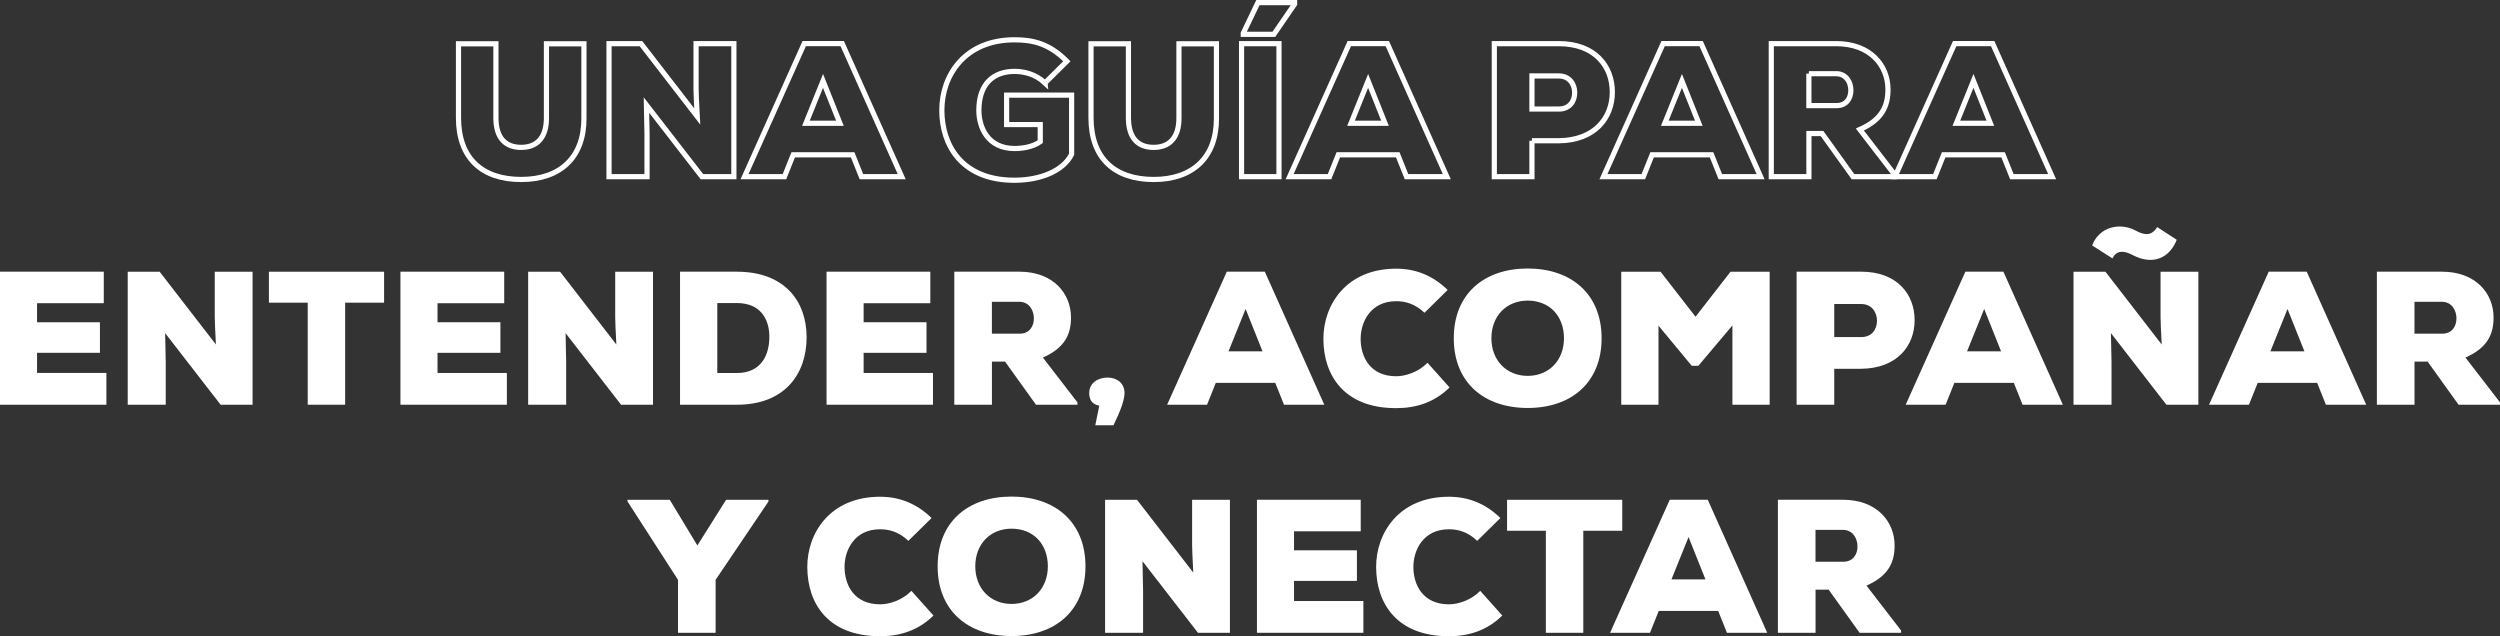
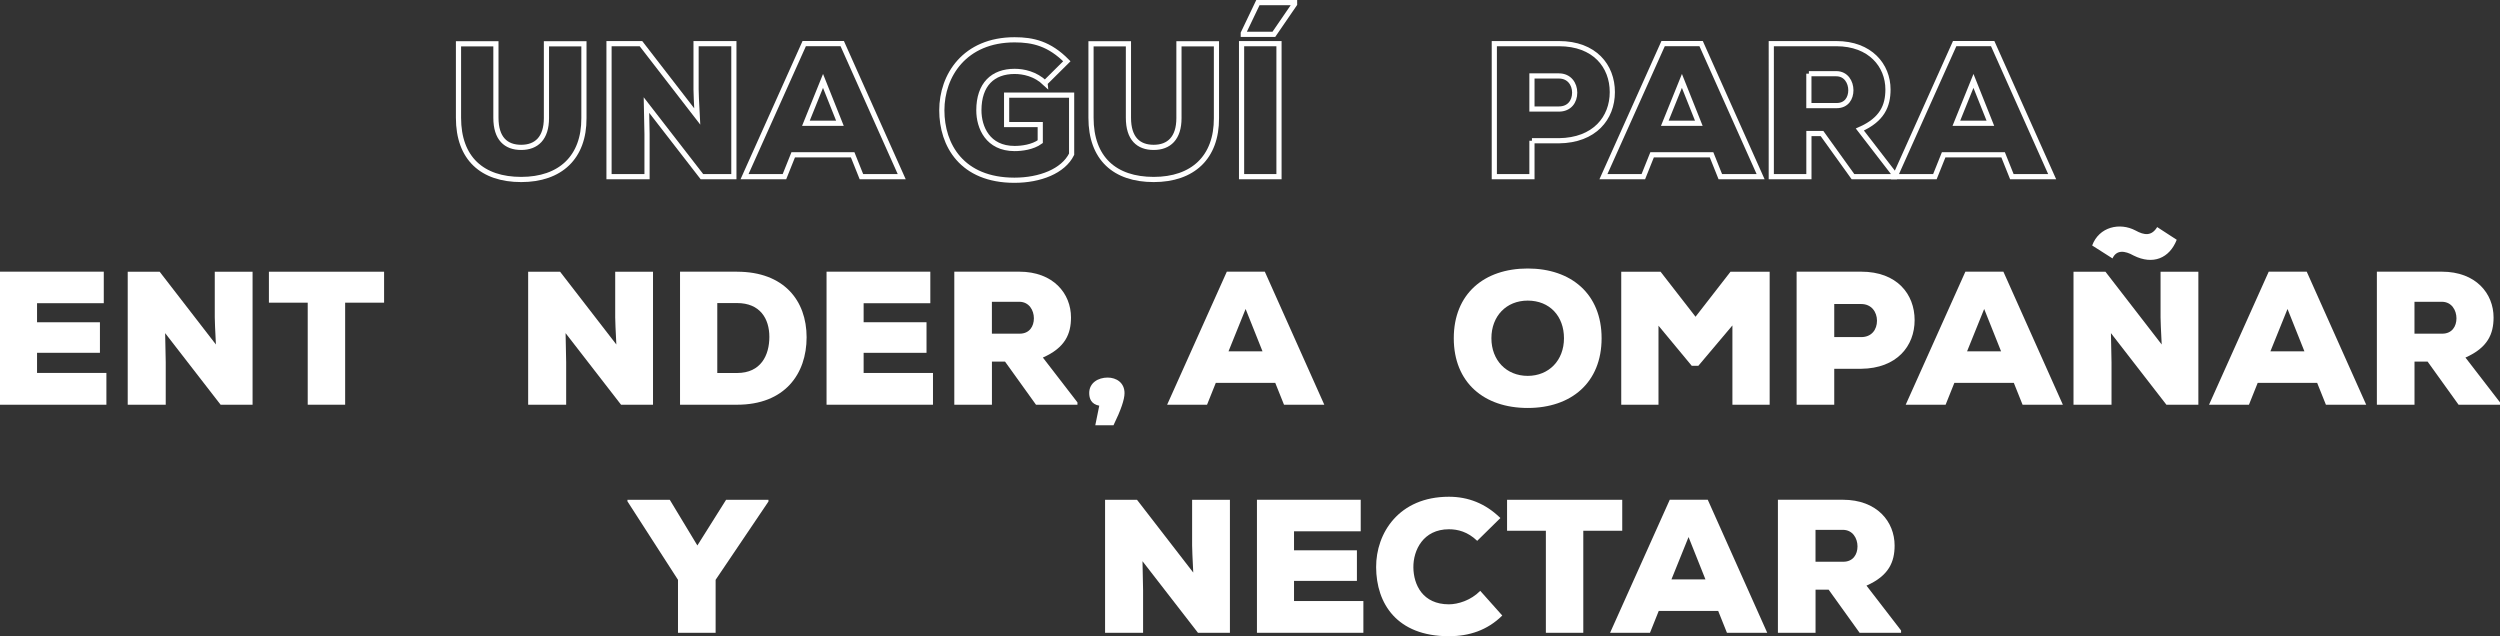
<svg xmlns="http://www.w3.org/2000/svg" id="Capa_1" viewBox="0 0 723.46 184.11">
  <rect x="0" y="0" width="723.46" height="184.11" fill="#333333" stroke="none" />
  <defs>
    <style>.cls-1{fill:#fff;}.cls-2{fill:none;stroke:#fff;stroke-miterlimit:10;stroke-width:1.5px;}</style>
  </defs>
  <path class="cls-2" d="M168.98,12.68v21.5c.06,11.38-6.87,17.76-18.15,17.76s-18.15-6.1-18.15-17.87V12.68h10.83v21.39c0,6.05,2.91,8.58,7.31,8.58s7.31-2.64,7.31-8.47V12.68h10.83Z" />
  <path class="cls-2" d="M201.76,33.69c-.27-4.62-.27-6.38-.33-7.86v-13.2h10.94v38.5h-9.24l-16.06-20.73.17,8.41v12.32h-11V12.63h9.24l16.28,21.06Z" />
  <path class="cls-2" d="M246.75,44.8h-17.21l-2.53,6.32h-11.55l17.27-38.5h11l17.21,38.5h-11.66l-2.53-6.32ZM238.17,23.41l-4.95,12.26h9.84l-4.89-12.26Z" />
  <path class="cls-2" d="M302.41,24.01c-2.8-2.64-6.21-3.35-8.8-3.35-6.27,0-10.34,3.74-10.34,11.27,0,4.95,2.58,11.05,10.34,11.05,2.03,0,5.22-.38,7.42-1.98v-4.95h-9.73v-8.52h18.81v17.1c-2.42,4.89-9.13,7.53-16.55,7.53-15.23,0-21.01-10.17-21.01-20.24s6.6-20.4,21.06-20.4c5.33,0,10.06,1.1,15.12,6.21l-6.32,6.27Z" />
  <path class="cls-2" d="M352.02,12.68v21.5c.06,11.38-6.87,17.76-18.15,17.76s-18.15-6.1-18.15-17.87V12.68h10.83v21.39c0,6.05,2.91,8.58,7.31,8.58s7.31-2.64,7.31-8.47V12.68h10.83Z" />
  <path class="cls-2" d="M359.29,51.12V12.63h10.83v38.5h-10.83ZM374.63.75h-10.61l-4.23,8.85v.33h8.85l5.99-8.74v-.44Z" />
-   <path class="cls-2" d="M404.49,44.8h-17.21l-2.53,6.32h-11.55l17.27-38.5h11l17.21,38.5h-11.66l-2.53-6.32ZM395.91,23.41l-4.95,12.26h9.84l-4.89-12.26Z" />
  <path class="cls-2" d="M443.32,40.73v10.39h-10.89V12.63h18.7c10.34,0,15.45,6.49,15.45,14.02s-5.17,13.97-15.45,14.08h-7.81ZM443.32,31.55h7.81c3.03,0,4.56-2.2,4.56-4.73s-1.59-4.84-4.56-4.84h-7.81v9.57Z" />
  <path class="cls-2" d="M495.3,44.8h-17.21l-2.53,6.32h-11.55l17.27-38.5h11l17.21,38.5h-11.66l-2.53-6.32ZM486.72,23.41l-4.95,12.26h9.84l-4.89-12.26Z" />
-   <path class="cls-2" d="M548.21,51.12h-11.99l-8.96-12.48h-3.79v12.48h-10.89V12.63h18.81c9.84,0,14.96,6.32,14.96,13.25,0,4.73-1.65,8.74-8.14,11.6l10.01,12.98v.66ZM523.46,21.32v9.24h8.03c2.86,0,4.12-2.14,4.12-4.45s-1.38-4.78-4.23-4.78h-7.92Z" />
+   <path class="cls-2" d="M548.21,51.12h-11.99l-8.96-12.48h-3.79v12.48h-10.89V12.63h18.81c9.84,0,14.96,6.32,14.96,13.25,0,4.73-1.65,8.74-8.14,11.6l10.01,12.98v.66ZM523.46,21.32v9.24h8.03c2.86,0,4.12-2.14,4.12-4.45s-1.38-4.78-4.23-4.78h-7.92" />
  <path class="cls-2" d="M579.67,44.8h-17.21l-2.53,6.32h-11.55l17.27-38.5h11l17.21,38.5h-11.66l-2.53-6.32ZM571.09,23.41l-4.95,12.26h9.84l-4.89-12.26Z" />
  <path class="cls-1" d="M30.8,117.12H0v-38.5h30.03v9.13H10.72v5.5h18.2v8.85H10.72v5.83h20.07v9.18Z" />
  <path class="cls-1" d="M62.48,99.69c-.27-4.62-.27-6.38-.33-7.86v-13.2h10.94v38.5h-9.24l-16.06-20.73.17,8.41v12.32h-11v-38.5h9.24l16.28,21.06Z" />
  <path class="cls-1" d="M89.04,87.59h-11.22v-8.96h33.33v8.96h-11.27v29.53h-10.83v-29.53Z" />
-   <path class="cls-1" d="M146.68,117.12h-30.8v-38.5h30.03v9.13h-19.3v5.5h18.2v8.85h-18.2v5.83h20.07v9.18Z" />
  <path class="cls-1" d="M178.36,99.69c-.27-4.62-.27-6.38-.33-7.86v-13.2h10.94v38.5h-9.24l-16.06-20.73.17,8.41v12.32h-11v-38.5h9.24l16.28,21.06Z" />
  <path class="cls-1" d="M213.29,78.63c13.58,0,20.13,8.36,20.13,18.97s-6.32,19.52-20.13,19.52h-16.5v-38.5h16.5ZM207.57,107.94h5.72c6.93,0,9.35-5.17,9.35-10.45s-2.69-9.79-9.35-9.79h-5.72v20.24Z" />
  <path class="cls-1" d="M269.99,117.12h-30.8v-38.5h30.03v9.13h-19.3v5.5h18.2v8.85h-18.2v5.83h20.07v9.18Z" />
  <path class="cls-1" d="M311.79,117.12h-11.99l-8.96-12.48h-3.79v12.48h-10.89v-38.5h18.81c9.84,0,14.96,6.32,14.96,13.25,0,4.73-1.65,8.74-8.14,11.6l10.01,12.98v.66ZM287.04,87.32v9.24h8.03c2.86,0,4.12-2.14,4.12-4.45s-1.38-4.78-4.23-4.78h-7.92Z" />
  <path class="cls-1" d="M322.24,123.06h-5.28l1.15-5.66c-2.36-.44-2.91-2.09-2.91-3.68,0-2.92,2.58-4.46,5.33-4.46,2.53,0,4.89,1.49,4.89,4.51,0,1.81-1.04,4.89-3.19,9.29Z" />
  <path class="cls-1" d="M369.04,110.8h-17.21l-2.53,6.32h-11.55l17.27-38.5h11l17.21,38.5h-11.66l-2.53-6.32ZM360.46,89.41l-4.95,12.26h9.84l-4.89-12.26Z" />
-   <path class="cls-1" d="M419.48,112.12c-4.34,4.29-9.62,5.99-15.45,5.99-15.12,0-21.01-9.51-21.06-19.96-.05-9.9,6.6-20.4,21.06-20.4,5.55,0,10.56,1.92,14.9,6.16l-6.71,6.6c-2.75-2.64-5.61-3.35-8.19-3.35-7.42,0-10.34,6.05-10.28,11.05.05,5,2.69,10.67,10.28,10.67,2.58,0,6.32-1.1,9.07-3.9l6.38,7.15Z" />
  <path class="cls-1" d="M442.09,118.06c-12.59,0-21.39-7.31-21.39-20.18s8.8-20.18,21.39-20.18,21.39,7.37,21.39,20.18-8.74,20.18-21.39,20.18ZM442.09,86.99c-6.21,0-10.5,4.51-10.5,10.89s4.34,10.89,10.5,10.89,10.5-4.51,10.5-10.89-4.12-10.89-10.5-10.89Z" />
  <path class="cls-1" d="M501.32,94.19l-9.84,11.66h-1.92l-9.62-11.6v22.88h-10.78v-38.5h11.38l10.12,13.03,10.12-13.03h11.33v38.5h-10.78v-22.93Z" />
  <path class="cls-1" d="M530.8,106.73v10.39h-10.89v-38.5h18.7c10.34,0,15.45,6.49,15.45,14.02s-5.17,13.97-15.45,14.08h-7.81ZM530.8,97.55h7.81c3.03,0,4.56-2.2,4.56-4.73s-1.59-4.84-4.56-4.84h-7.81v9.57Z" />
  <path class="cls-1" d="M582.77,110.8h-17.21l-2.53,6.32h-11.55l17.27-38.5h11l17.21,38.5h-11.66l-2.53-6.32ZM574.19,89.41l-4.95,12.26h9.84l-4.89-12.26Z" />
  <path class="cls-1" d="M625.56,99.69c-.27-4.62-.27-6.38-.33-7.86v-13.2h10.94v38.5h-9.24l-16.06-20.73.17,8.41v12.32h-11v-38.5h9.24l16.28,21.06ZM611.32,74.78l-5.88-3.74c1.98-5.39,7.97-6.76,12.54-4.34,2.58,1.43,4.67,1.65,6.27-.99l5.66,3.68c-2.09,5.33-6.87,7.37-12.48,4.56-2.53-1.43-4.95-1.71-6.1.82Z" />
  <path class="cls-1" d="M670.55,110.8h-17.21l-2.53,6.32h-11.55l17.27-38.5h11l17.21,38.5h-11.66l-2.53-6.32ZM661.97,89.41l-4.95,12.26h9.84l-4.89-12.26Z" />
  <path class="cls-1" d="M723.46,117.12h-11.99l-8.96-12.48h-3.79v12.48h-10.89v-38.5h18.81c9.84,0,14.96,6.32,14.96,13.25,0,4.73-1.65,8.74-8.14,11.6l10.01,12.98v.66ZM698.71,87.32v9.24h8.03c2.86,0,4.12-2.14,4.12-4.45s-1.38-4.78-4.23-4.78h-7.92Z" />
  <path class="cls-1" d="M201.82,157.83l8.3-13.2h12.26v.5l-15.29,22.66v15.34h-10.89v-15.34l-14.63-22.71v-.44h12.26l7.97,13.2Z" />
-   <path class="cls-1" d="M270.13,178.12c-4.34,4.29-9.62,5.99-15.45,5.99-15.12,0-21.01-9.51-21.06-19.96-.05-9.9,6.6-20.4,21.06-20.4,5.55,0,10.56,1.92,14.9,6.16l-6.71,6.6c-2.75-2.64-5.61-3.35-8.19-3.35-7.42,0-10.34,6.05-10.28,11.05.05,5,2.69,10.67,10.28,10.67,2.58,0,6.32-1.1,9.07-3.9l6.38,7.15Z" />
-   <path class="cls-1" d="M292.73,184.06c-12.59,0-21.39-7.31-21.39-20.18s8.8-20.18,21.39-20.18,21.39,7.37,21.39,20.18-8.74,20.18-21.39,20.18ZM292.73,152.99c-6.21,0-10.5,4.51-10.5,10.89s4.34,10.89,10.5,10.89,10.5-4.51,10.5-10.89-4.12-10.89-10.5-10.89Z" />
  <path class="cls-1" d="M345.31,165.69c-.27-4.62-.27-6.38-.33-7.86v-13.2h10.94v38.5h-9.24l-16.06-20.73.17,8.41v12.32h-11v-38.5h9.24l16.28,21.06Z" />
  <path class="cls-1" d="M394.54,183.12h-30.8v-38.5h30.03v9.13h-19.3v5.5h18.2v8.85h-18.2v5.83h20.07v9.18Z" />
  <path class="cls-1" d="M434.74,178.12c-4.34,4.29-9.62,5.99-15.45,5.99-15.12,0-21.01-9.51-21.06-19.96-.05-9.9,6.6-20.4,21.06-20.4,5.55,0,10.56,1.92,14.9,6.16l-6.71,6.6c-2.75-2.64-5.61-3.35-8.19-3.35-7.42,0-10.34,6.05-10.28,11.05.05,5,2.69,10.67,10.28,10.67,2.58,0,6.32-1.1,9.07-3.9l6.38,7.15Z" />
  <path class="cls-1" d="M447.34,153.59h-11.22v-8.96h33.33v8.96h-11.27v29.53h-10.83v-29.53Z" />
  <path class="cls-1" d="M497.22,176.8h-17.21l-2.53,6.32h-11.55l17.27-38.5h11l17.21,38.5h-11.66l-2.53-6.32ZM488.64,155.41l-4.95,12.26h9.84l-4.89-12.26Z" />
  <path class="cls-1" d="M550.13,183.12h-11.99l-8.96-12.48h-3.79v12.48h-10.89v-38.5h18.81c9.84,0,14.96,6.32,14.96,13.25,0,4.73-1.65,8.74-8.14,11.6l10.01,12.98v.66ZM525.38,153.32v9.24h8.03c2.86,0,4.12-2.14,4.12-4.45s-1.38-4.78-4.23-4.78h-7.92Z" />
</svg>